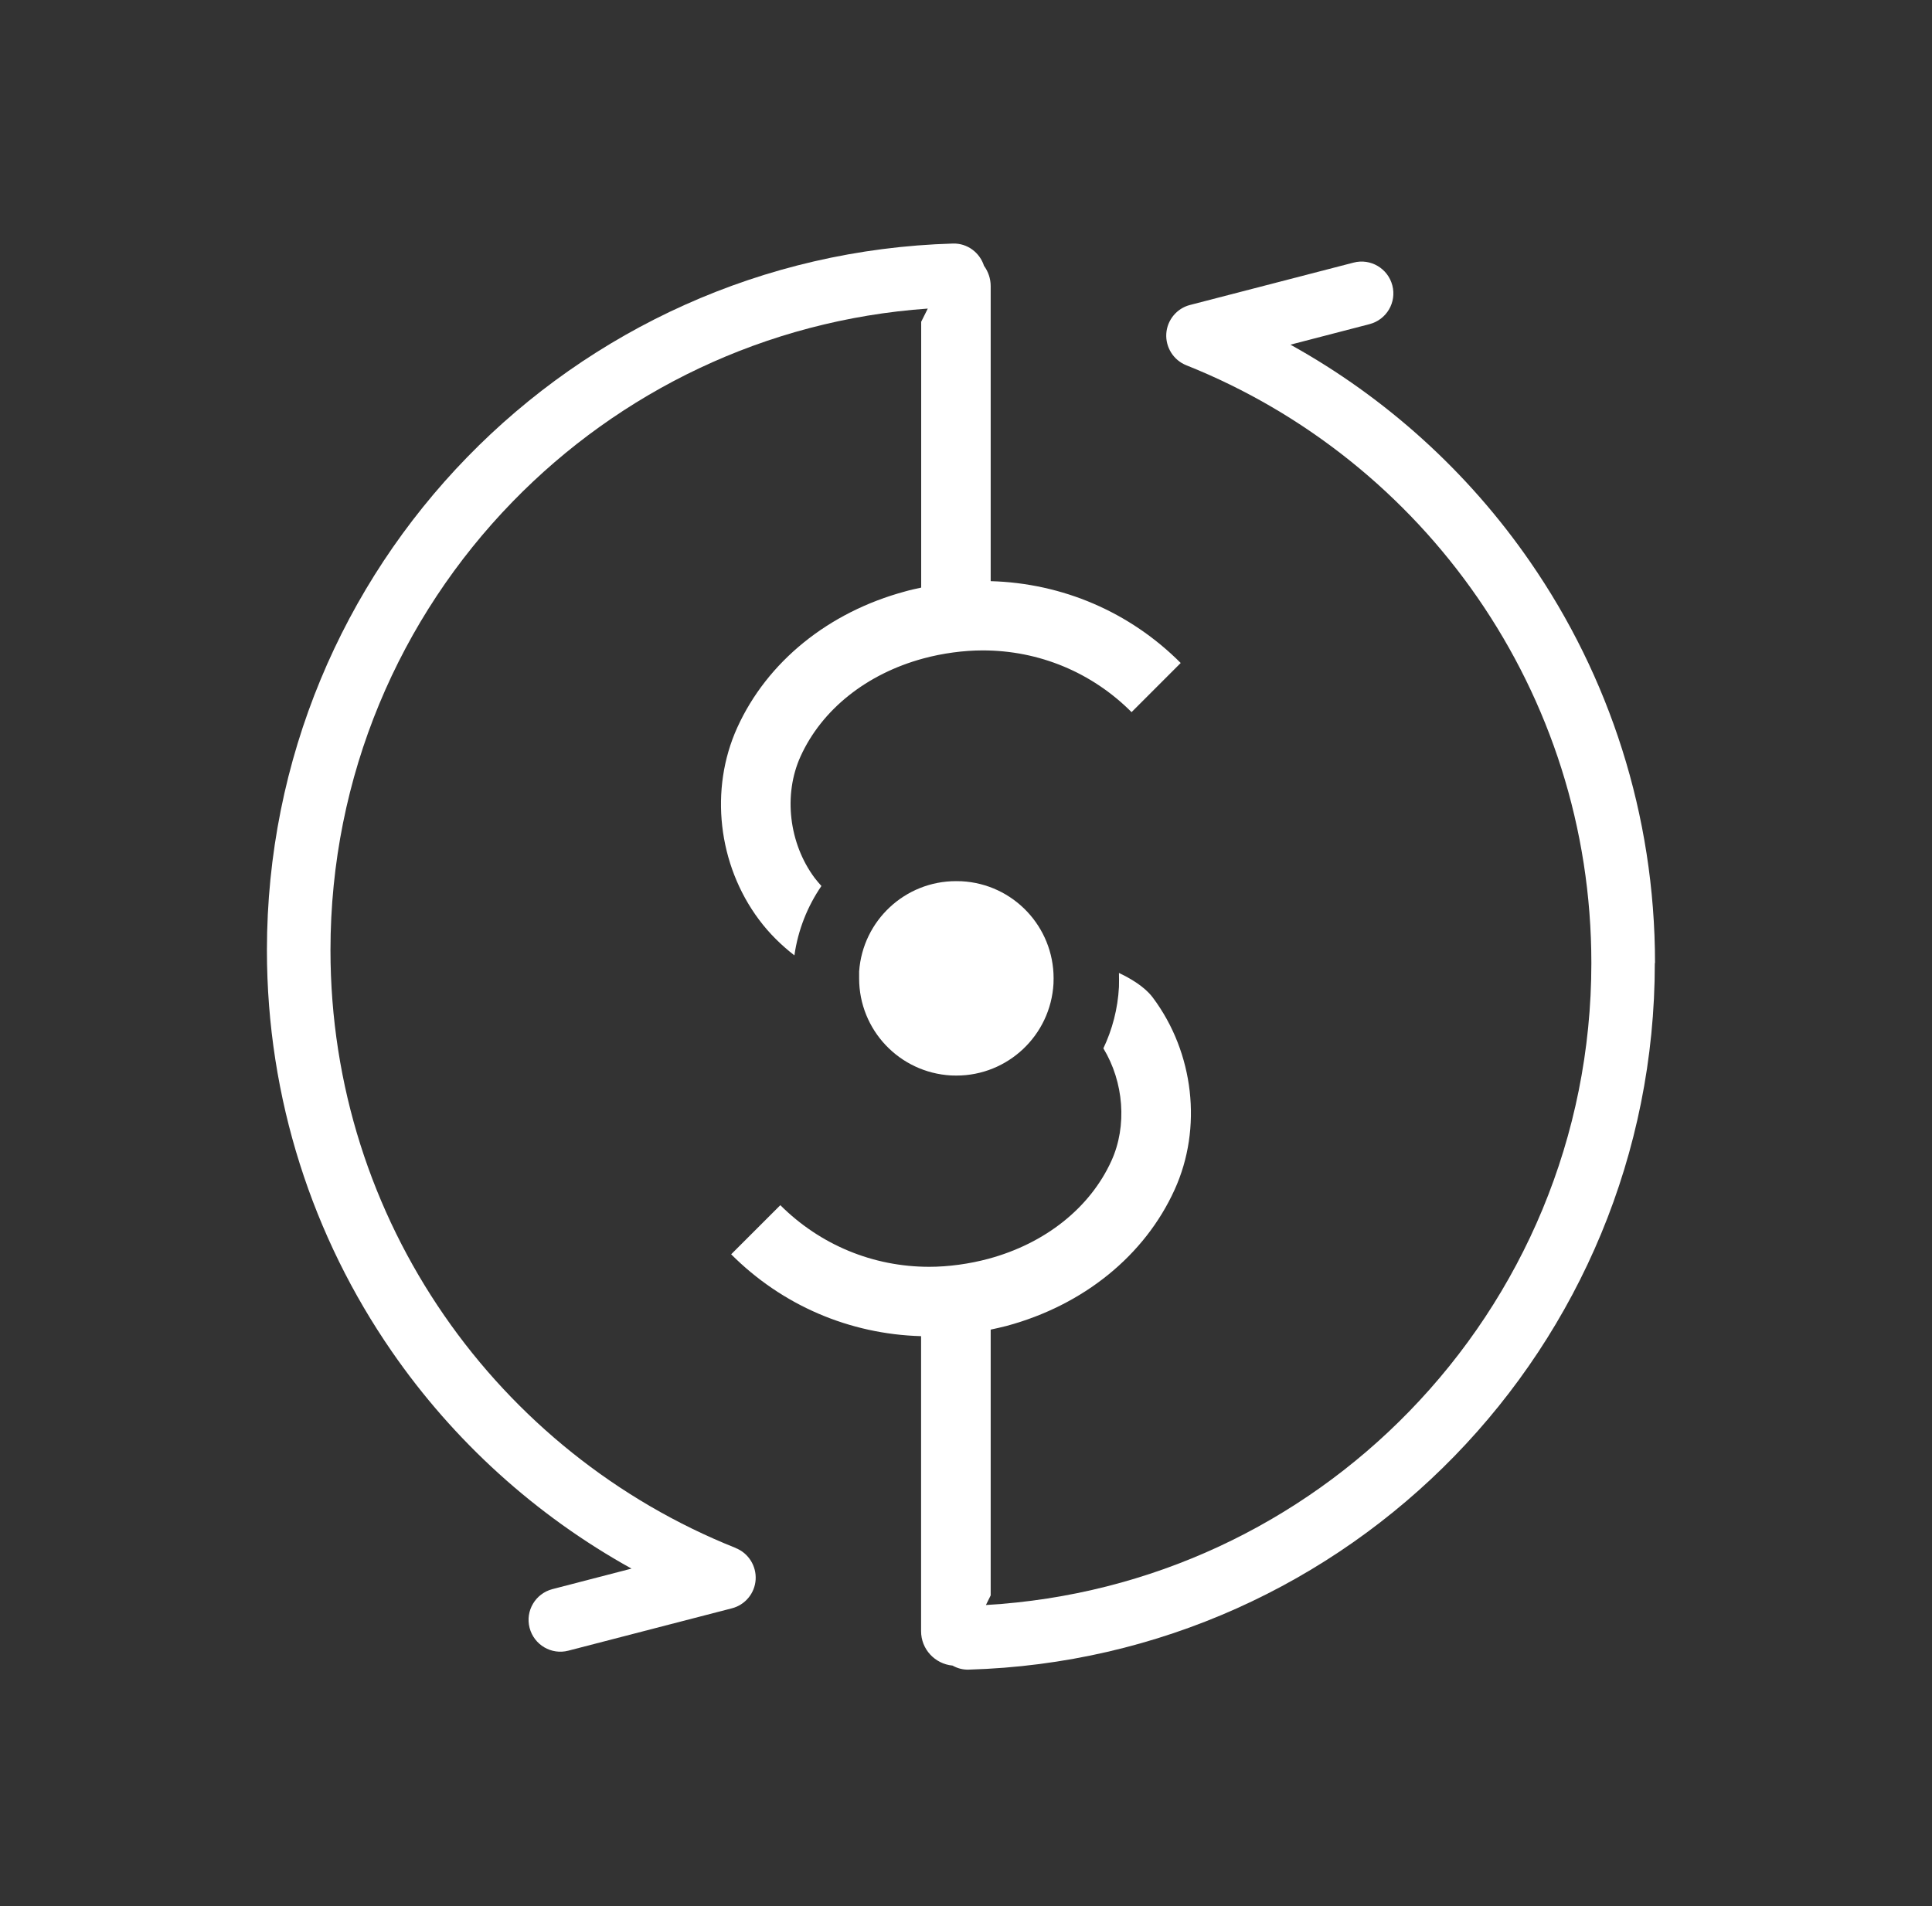
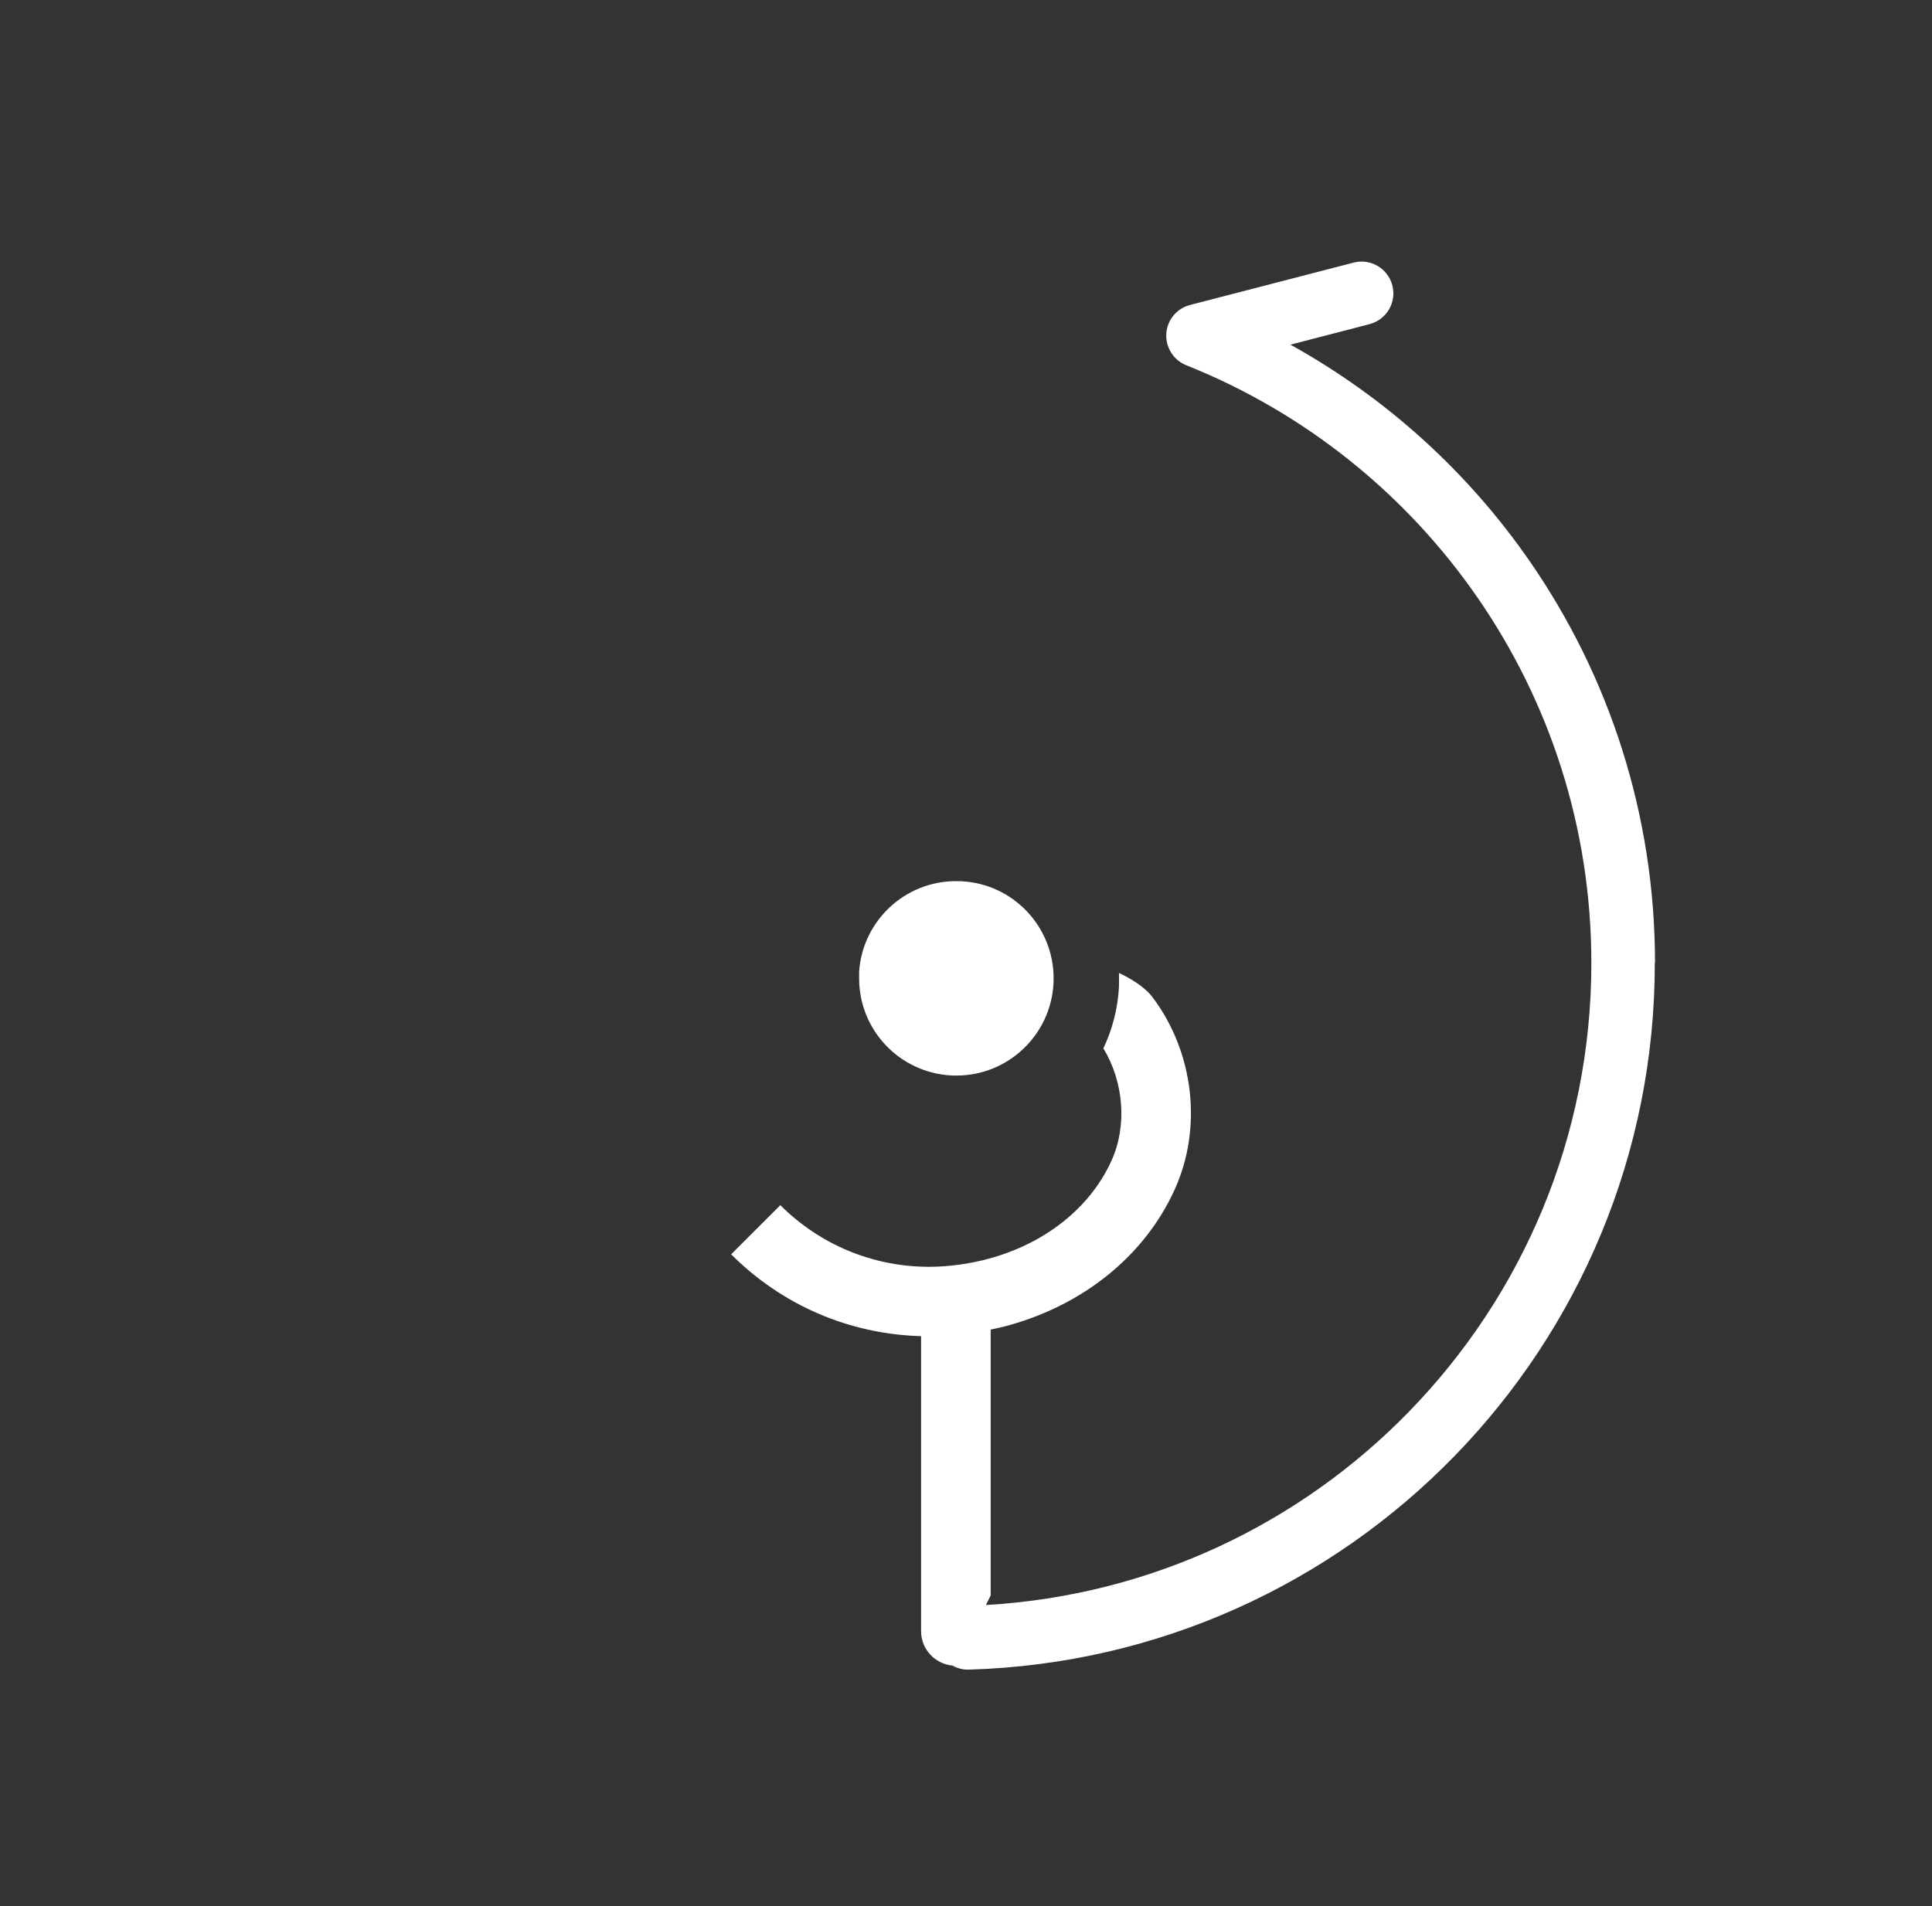
<svg xmlns="http://www.w3.org/2000/svg" width="76" height="75" viewBox="0 0 76 75" fill="none">
  <rect x="0" y="0" width="76" height="75" fill="#333333" stroke="none" />
  <path d="M65.104 37.896C65.104 32.038 63.292 26.596 60.196 22.113C57.763 18.583 54.529 15.65 50.763 13.562L53.875 12.754C54.542 12.579 54.946 11.9 54.771 11.229C54.596 10.562 53.917 10.158 53.246 10.333L46.812 12C46.292 12.133 45.913 12.592 45.879 13.129C45.846 13.667 46.163 14.171 46.663 14.371C51.329 16.233 55.317 19.446 58.133 23.529C60.95 27.613 62.6 32.554 62.6 37.892C62.6 44.758 59.871 50.979 55.429 55.542C51.154 59.938 45.3 62.775 38.783 63.154L38.971 62.775V52.317C39.183 52.271 39.396 52.225 39.6 52.171C42.625 51.354 45.033 49.4 46.208 46.808C47.308 44.388 46.971 41.421 45.35 39.254C45.175 39.017 44.796 38.65 44.017 38.283C44.021 38.467 44.021 38.65 44.017 38.833C43.971 39.696 43.754 40.513 43.404 41.25C44.208 42.575 44.346 44.3 43.721 45.675C42.883 47.521 41.121 48.925 38.888 49.529C38.133 49.733 37.304 49.846 36.554 49.846C34.342 49.846 32.263 48.983 30.696 47.421L28.762 49.354C30.767 51.362 33.413 52.496 36.233 52.575V64.183C36.233 64.896 36.779 65.471 37.471 65.537C37.658 65.642 37.875 65.704 38.108 65.696C45.596 65.479 52.35 62.296 57.221 57.288C62.092 52.279 65.1 45.433 65.096 37.892L65.104 37.896Z" fill="white" />
-   <path d="M28.938 60.908C24.271 59.046 20.283 55.833 17.467 51.75C14.65 47.667 13 42.725 13 37.388C13 30.521 15.729 24.3 20.167 19.738C24.375 15.412 30.108 12.592 36.496 12.142L36.237 12.662V23.121C36.025 23.167 35.812 23.212 35.608 23.271C32.583 24.087 30.175 26.042 29 28.633C27.904 31.054 28.238 34.021 29.858 36.188C30.271 36.742 30.75 37.204 31.25 37.592C31.392 36.587 31.767 35.658 32.312 34.862C32.221 34.758 32.129 34.654 32.05 34.55C31.033 33.188 30.808 31.267 31.492 29.762C32.329 27.917 34.092 26.512 36.325 25.908C37.079 25.704 37.908 25.592 38.658 25.592C40.871 25.592 42.95 26.454 44.513 28.021L46.446 26.087C44.442 24.079 41.796 22.946 38.971 22.867V11.258C38.971 10.958 38.871 10.683 38.708 10.458C38.542 9.942 38.058 9.567 37.487 9.583C30 9.8 23.246 12.983 18.375 17.992C13.504 23 10.5 29.846 10.5 37.388C10.5 43.246 12.312 48.688 15.408 53.171C17.842 56.7 21.075 59.633 24.842 61.721L21.729 62.529C21.062 62.704 20.658 63.383 20.833 64.054C21.008 64.721 21.688 65.125 22.358 64.95L28.792 63.283C29.312 63.15 29.692 62.692 29.725 62.154C29.758 61.617 29.442 61.112 28.942 60.913L28.938 60.908Z" fill="white" />
  <path d="M37.812 34.675C37.742 34.675 37.675 34.671 37.604 34.671C35.608 34.671 33.938 36.217 33.796 38.225V38.292V38.358C33.796 38.404 33.796 38.45 33.796 38.5C33.796 40.521 35.375 42.204 37.417 42.317C37.487 42.317 37.554 42.321 37.625 42.321C39.642 42.321 41.329 40.742 41.442 38.7C41.442 38.629 41.446 38.562 41.446 38.492C41.446 36.471 39.867 34.783 37.825 34.675H37.812Z" fill="white" />
</svg>